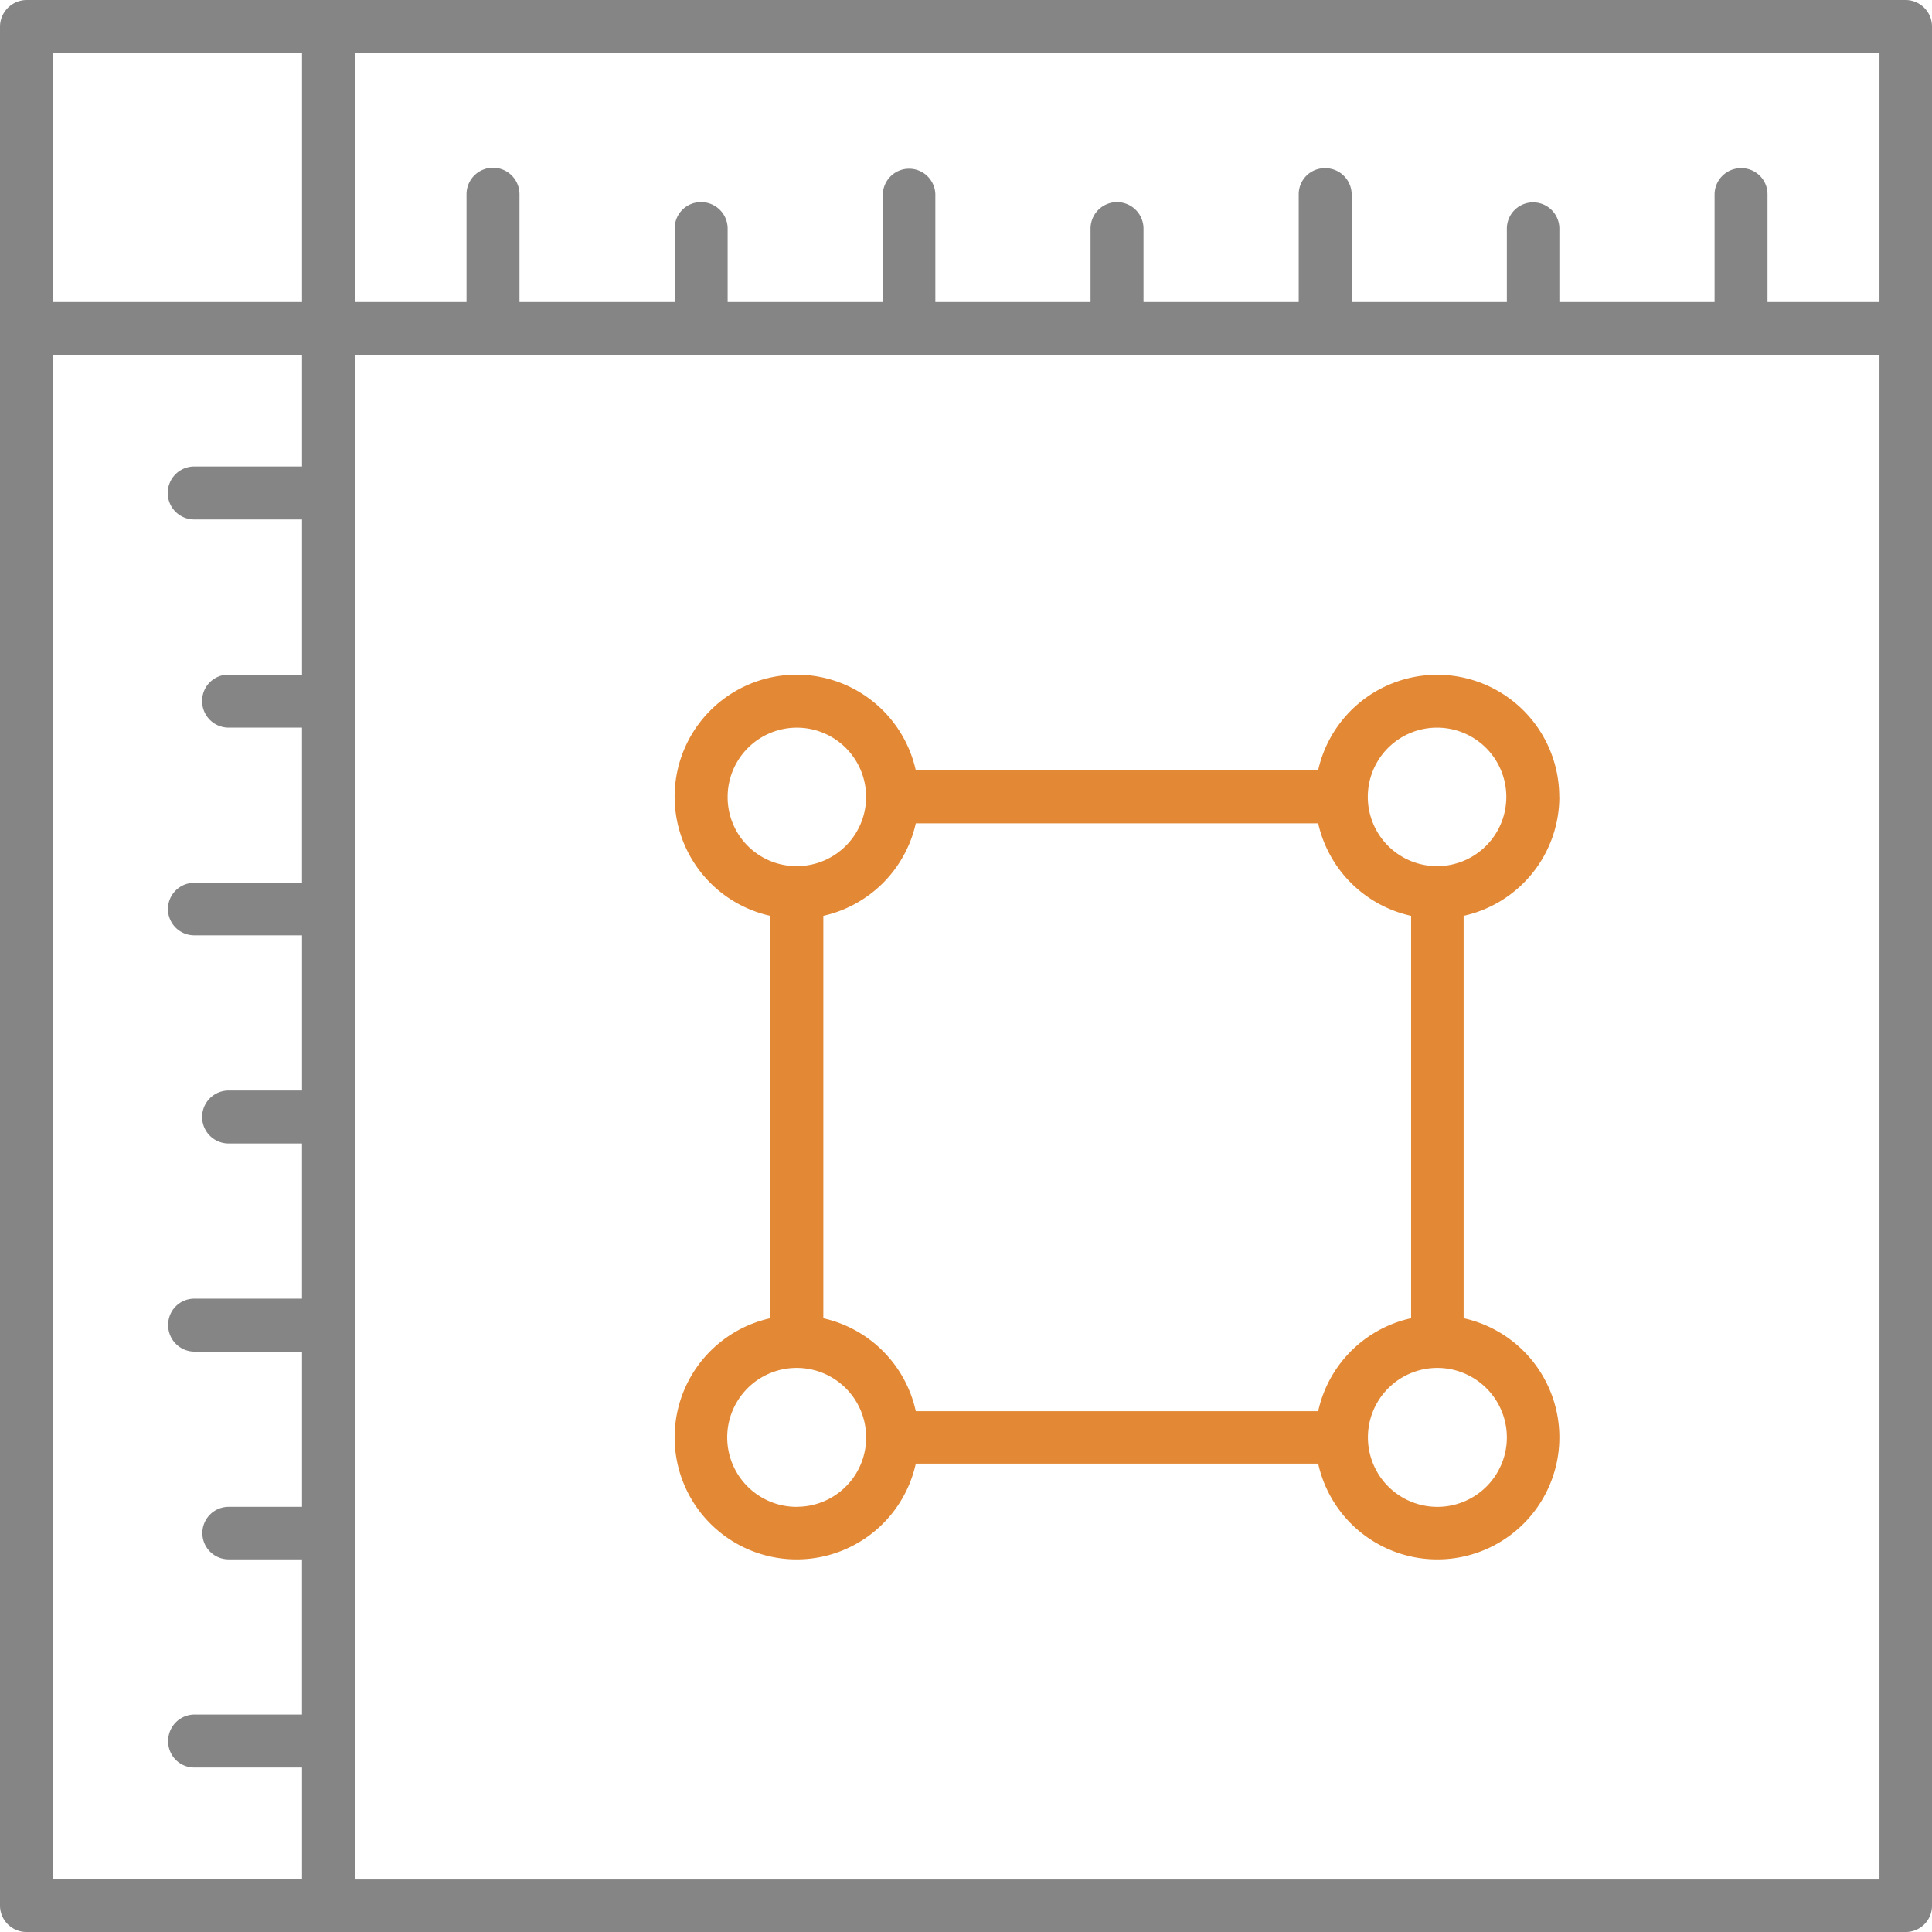
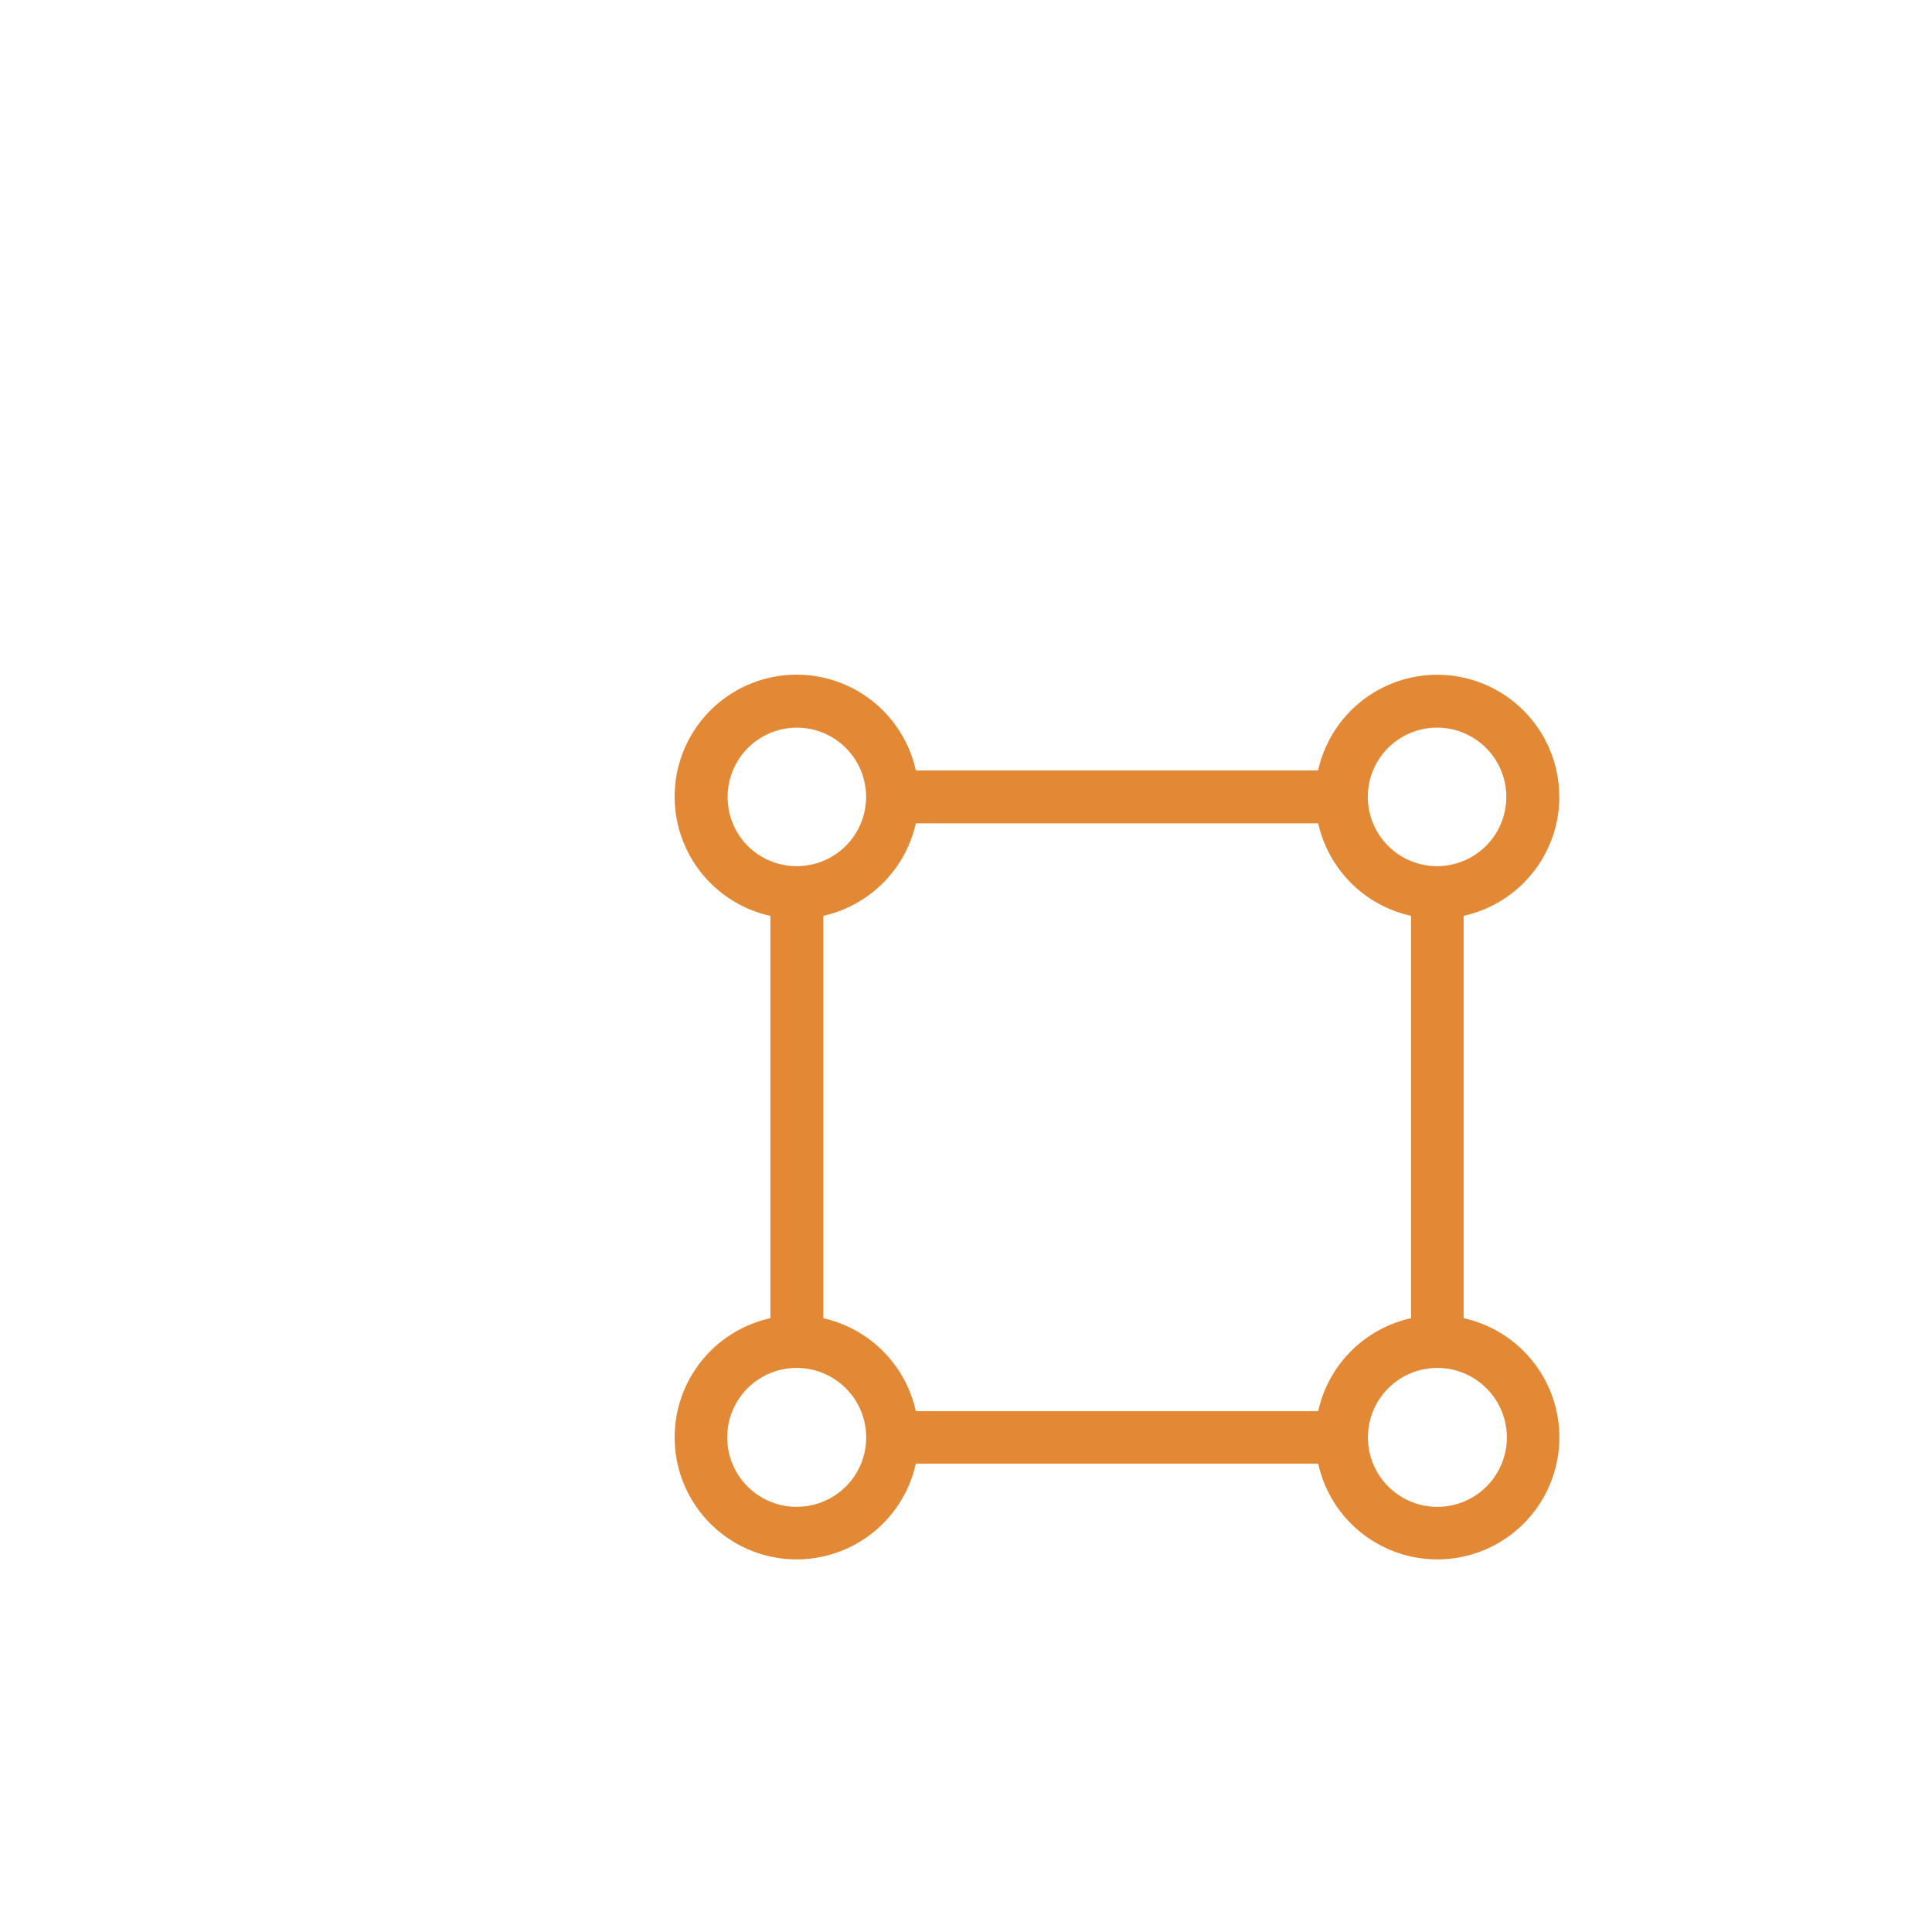
<svg xmlns="http://www.w3.org/2000/svg" width="89" height="89" viewBox="0 0 89 89">
  <defs>
    <clipPath id="clip-path">
      <rect id="Rectangle_19" data-name="Rectangle 19" width="89" height="89" transform="translate(0 0)" fill="none" />
    </clipPath>
  </defs>
  <g id="Group_34" data-name="Group 34" transform="translate(0 0)">
    <g id="Group_33" data-name="Group 33" clip-path="url(#clip-path)">
-       <path id="Path_41" data-name="Path 41" d="M86.581,86.581H16.353V16.352H86.581ZM2.44,16.353H13.913V21.49H8.947a1.22,1.22,0,0,0,0,2.44h4.966v7.149H10.531a1.206,1.206,0,0,0-1.22,1.22,1.22,1.22,0,0,0,1.22,1.22h3.381v7.149H8.947a1.209,1.209,0,0,0,0,2.419h4.966v7.149H10.531a1.22,1.22,0,0,0,0,2.44h3.381v7.149H8.947a1.2,1.2,0,0,0-1.2,1.22,1.215,1.215,0,0,0,1.2,1.22h4.966v7.149H10.531a1.209,1.209,0,1,0,0,2.419h3.381v7.149H8.947a1.215,1.215,0,0,0-1.2,1.22,1.2,1.2,0,0,0,1.2,1.22h4.966v5.158H2.44Zm0-13.913H13.913V13.913H2.44ZM86.581,13.913H81.423V8.947a1.2,1.2,0,0,0-1.22-1.2,1.215,1.215,0,0,0-1.219,1.2v4.966H71.834V10.531a1.209,1.209,0,1,0-2.419,0v3.382H62.266V8.947a1.215,1.215,0,0,0-1.22-1.2,1.2,1.2,0,0,0-1.219,1.2v4.966H52.677V10.531a1.22,1.22,0,0,0-2.44,0v3.382H43.088V8.947a1.21,1.21,0,0,0-2.419,0v4.966H33.52V10.531A1.219,1.219,0,0,0,32.3,9.311a1.206,1.206,0,0,0-1.22,1.219v3.382H23.931V8.947a1.22,1.22,0,0,0-2.44,0v4.966H16.353V2.44H86.581ZM87.78,0H1.22A1.234,1.234,0,0,0,0,1.22V87.78A1.22,1.22,0,0,0,1.22,89H87.78A1.206,1.206,0,0,0,89,87.78V1.22A1.22,1.22,0,0,0,87.78,0" fill="#858585" />
      <path id="Path_42" data-name="Path 42" d="M69.415,66.2A3.2,3.2,0,1,1,66.2,63.015,3.206,3.206,0,0,1,69.415,66.2M36.708,69.415A3.2,3.2,0,1,1,39.9,66.2a3.188,3.188,0,0,1-3.19,3.211M33.52,36.709a3.189,3.189,0,1,1,3.189,3.19,3.17,3.17,0,0,1-3.189-3.19m27.2,28.3H42.188a5.619,5.619,0,0,0-4.26-4.281V42.189a5.626,5.626,0,0,0,4.26-4.26H60.724a5.623,5.623,0,0,0,4.281,4.26V60.725a5.617,5.617,0,0,0-4.281,4.281M66.2,33.52a3.19,3.19,0,1,1-3.19,3.19,3.188,3.188,0,0,1,3.19-3.19m5.629,3.19a5.621,5.621,0,0,0-11.109-1.22H42.188a5.621,5.621,0,1,0-6.7,6.7V60.725a5.621,5.621,0,1,0,6.7,6.7H60.724a5.621,5.621,0,1,0,6.7-6.7V42.189a5.62,5.62,0,0,0,4.409-5.48" fill="#e38936" />
    </g>
  </g>
</svg>